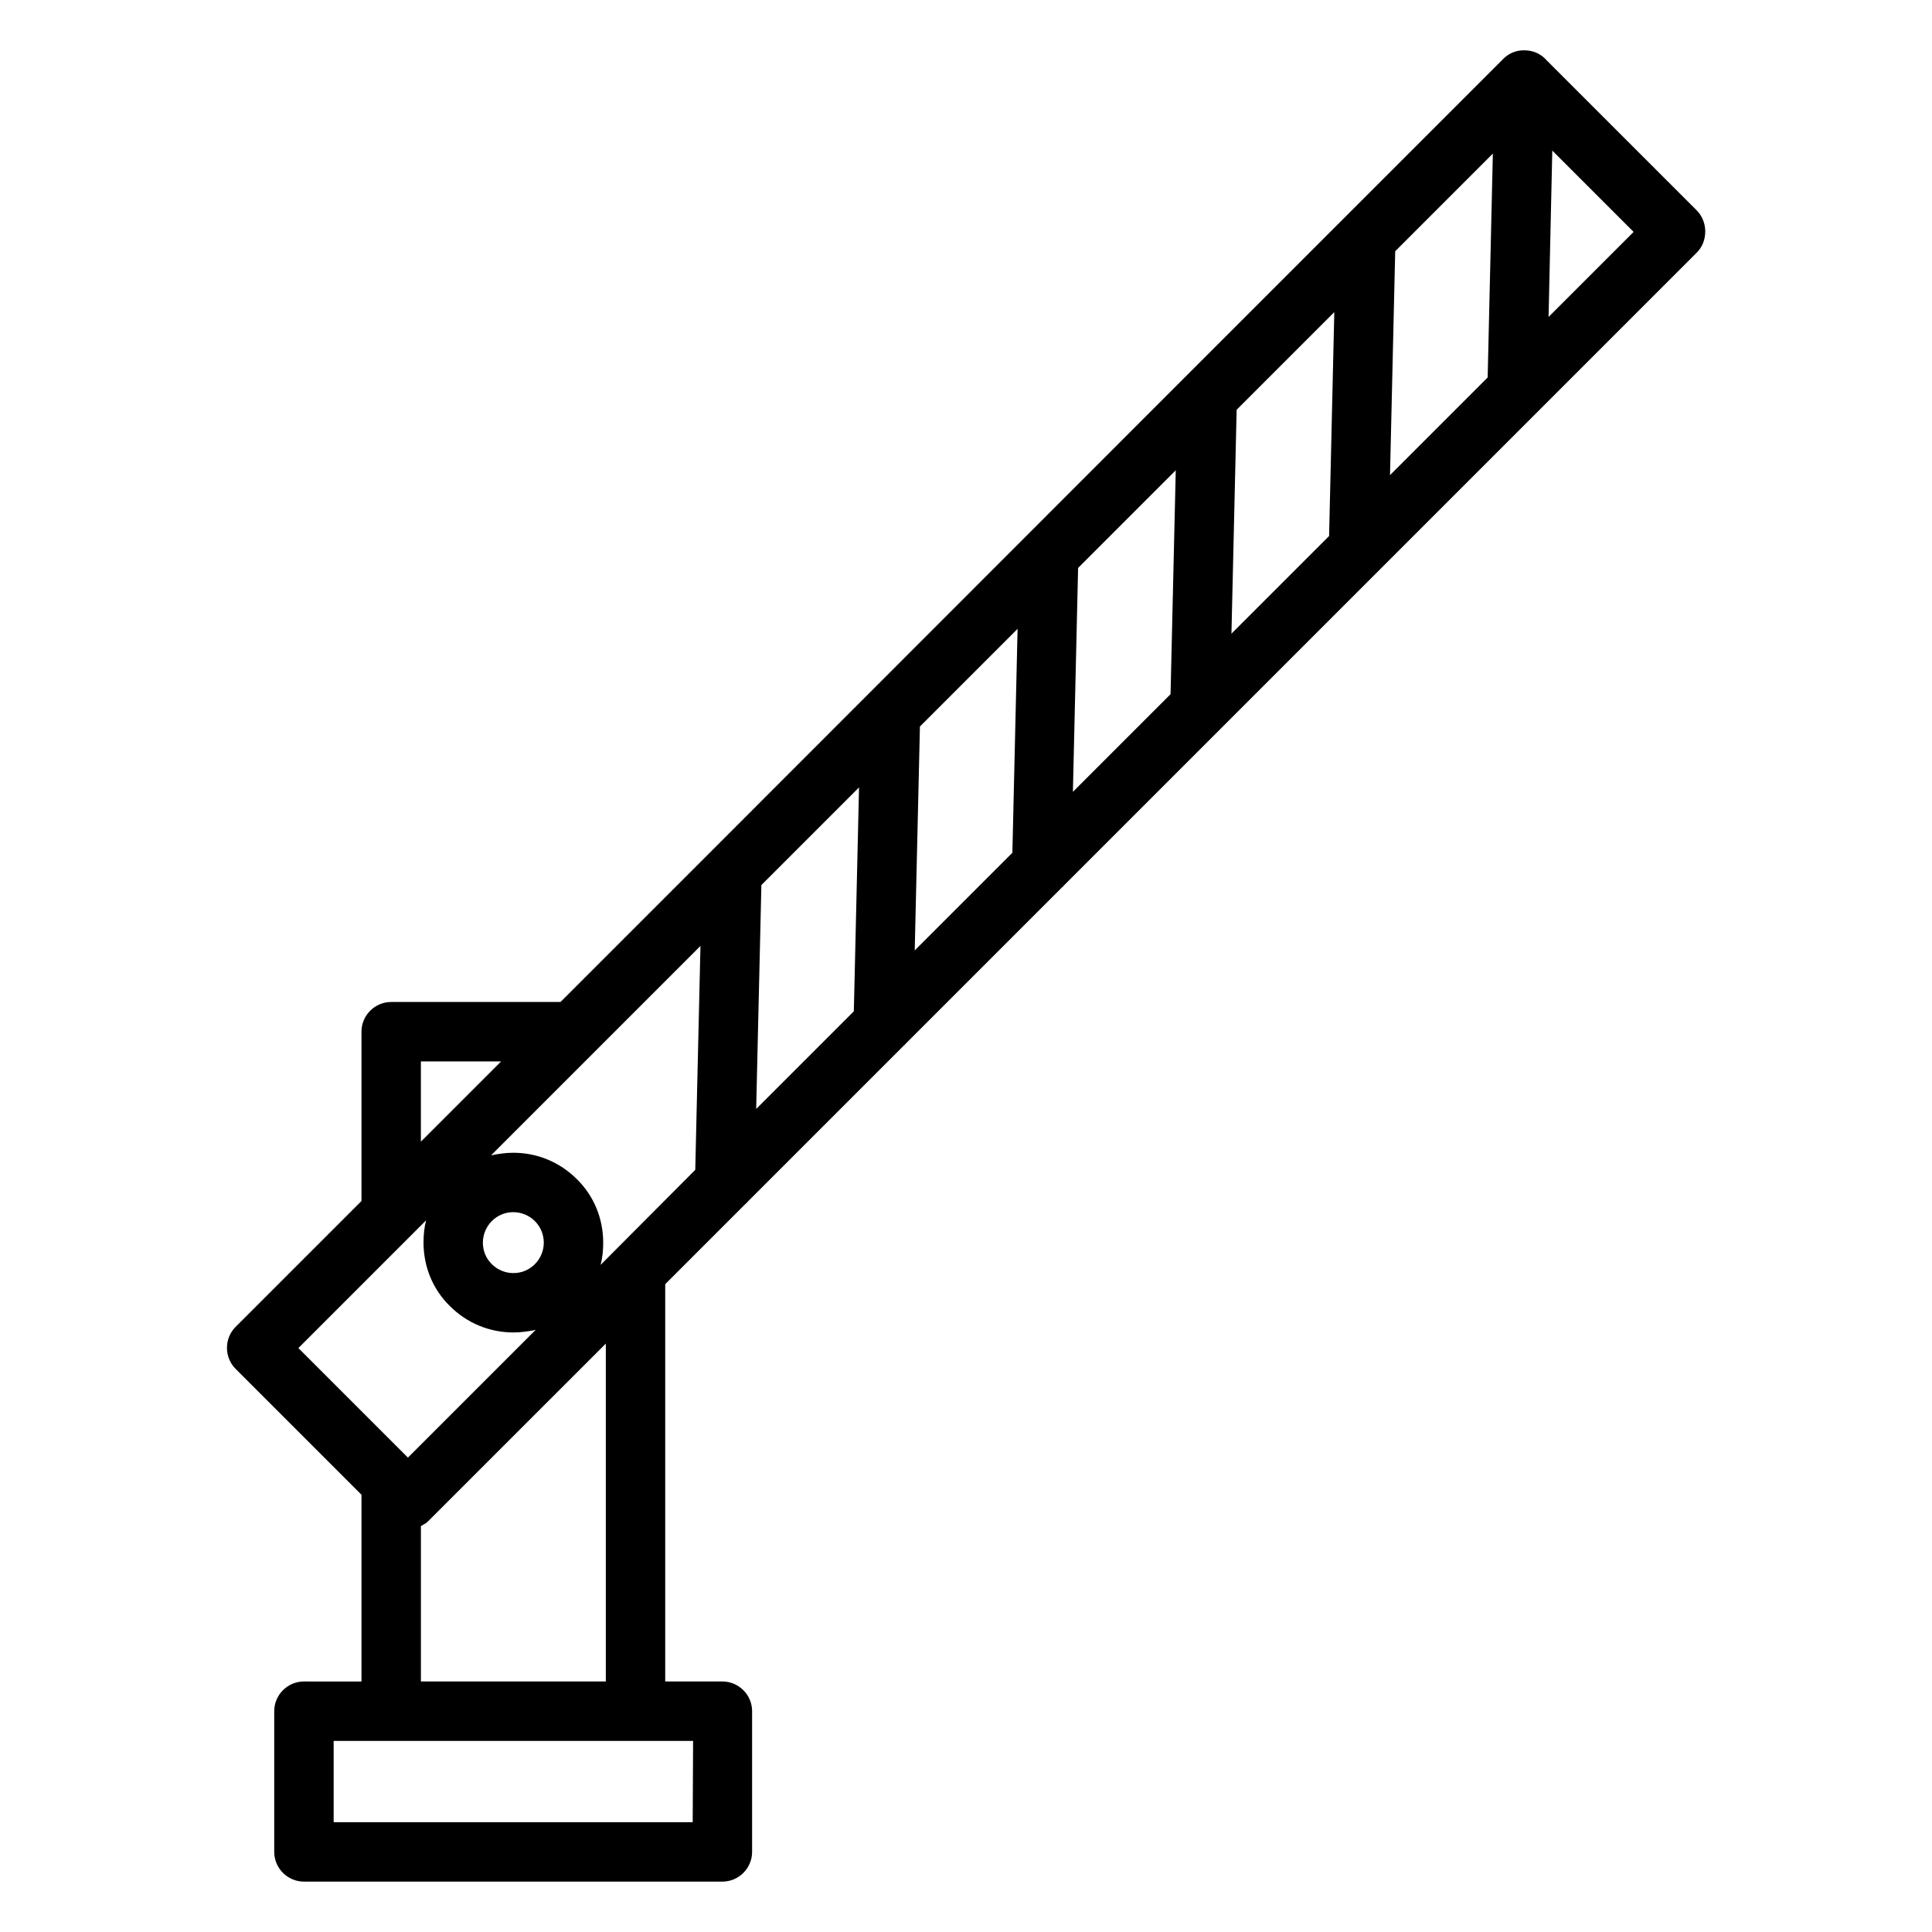
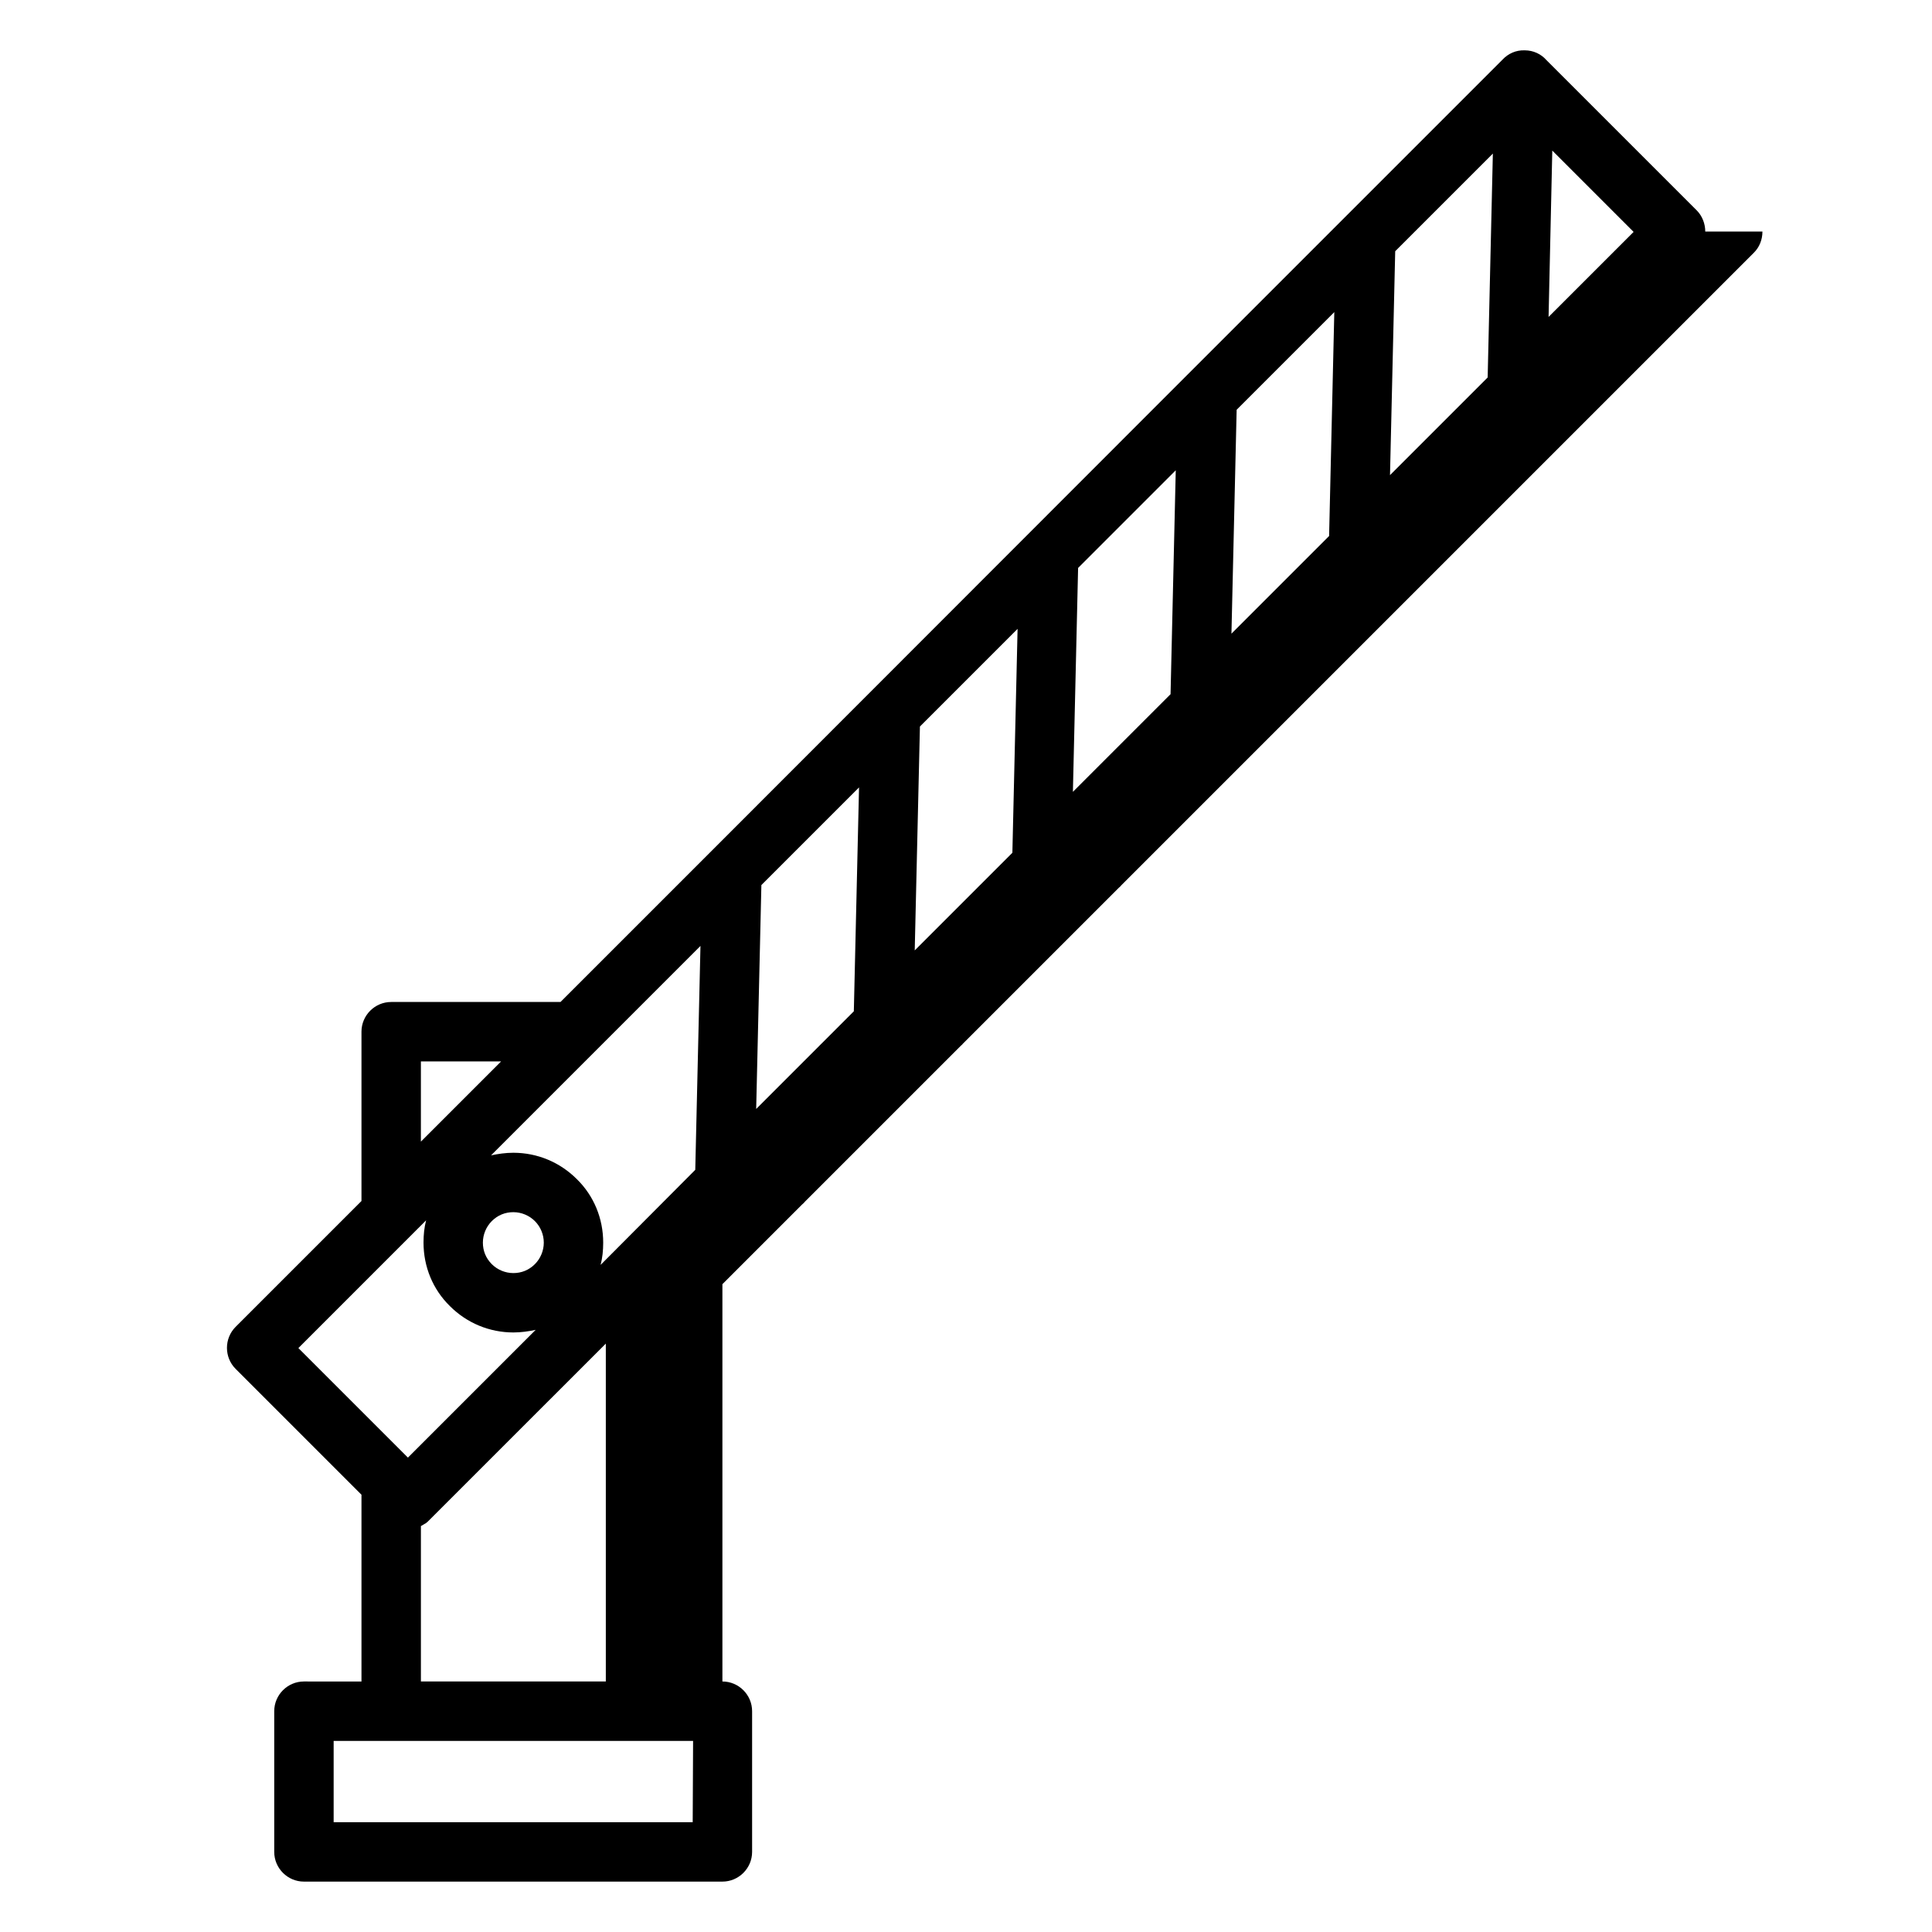
<svg xmlns="http://www.w3.org/2000/svg" fill="#000000" width="800px" height="800px" version="1.1" viewBox="144 144 512 512">
-   <path d="m595.91 205.36c0-2.066-0.789-4.133-2.262-5.609l-39.855-39.852c-1.379-1.574-3.445-2.559-5.707-2.559-2.363-0.098-4.43 0.887-5.902 2.461l-83.543 83.543c-0.098 0.098-0.195 0.195-0.195 0.195l-125.76 125.85c-0.195 0.195-0.297 0.297-0.492 0.492l-39.656 39.656h-44.871c-4.328 0-7.871 3.543-7.871 7.871v44.871l-33.359 33.359c-3.051 3.051-3.051 8.07 0 11.121l33.359 33.359v49.496l-15.25-0.004c-4.328 0-7.871 3.543-7.871 7.871v37.293c0 4.328 3.543 7.871 7.871 7.871h110.9c4.328 0 7.871-3.543 7.871-7.871v-37.293c0-4.328-3.543-7.871-7.871-7.871h-15.156v-105.29l21.059-21.059c0.297-0.297 0.59-0.492 0.789-0.789l41.328-41.328c0.195-0.195 0.395-0.297 0.492-0.492l41.426-41.426c0.297-0.195 0.492-0.492 0.688-0.688l167.57-167.57c1.477-1.477 2.266-3.445 2.266-5.609zm-340.37 219.93h21.254l-21.254 21.254v-21.254zm47.625 53.922c0.492-1.871 0.688-3.836 0.688-5.902 0-6.394-2.461-12.398-6.988-16.828-4.527-4.527-10.527-6.988-16.828-6.988-2.066 0-4.035 0.297-5.902 0.688l55.496-55.496-1.379 59.336zm-15.055-5.902c0 2.164-0.887 4.231-2.363 5.707-1.574 1.574-3.543 2.363-5.707 2.363s-4.231-0.887-5.707-2.363c-1.574-1.574-2.363-3.543-2.363-5.707 0-2.164 0.887-4.231 2.363-5.707 1.574-1.574 3.543-2.363 5.707-2.363s4.231 0.887 5.707 2.363c1.477 1.473 2.363 3.539 2.363 5.707zm57.664-94.762 25.879-25.879-1.379 59.336-25.879 25.879zm42.016-42.016 25.879-25.879-1.379 59.336-25.879 25.879zm41.918-42.02 25.879-25.879-1.379 59.336-25.879 25.879zm42.016-41.918 25.879-25.879-1.379 59.336-25.879 25.879zm42.02-42.016 25.879-25.879-1.379 59.336-25.879 25.879zm-256.82 256.82c-0.492 1.871-0.688 3.836-0.688 5.902 0 6.394 2.461 12.398 6.988 16.828 4.527 4.527 10.527 6.988 16.828 6.988 2.066 0 4.035-0.297 5.902-0.688l-33.852 33.852-29.027-29.027zm70.648 159.51h-95.152v-21.551h95.254zm-27.844-122.02 4.82-4.82v89.543h-49.004v-41.23h0.098c0.297-0.195 0.688-0.395 0.984-0.59 0.098 0 0.098-0.098 0.195-0.098 0.297-0.195 0.59-0.492 0.887-0.789l0.789-0.789zm254.66-276.9 0.984-44.082 21.551 21.551z" />
+   <path d="m595.91 205.36c0-2.066-0.789-4.133-2.262-5.609l-39.855-39.852c-1.379-1.574-3.445-2.559-5.707-2.559-2.363-0.098-4.43 0.887-5.902 2.461l-83.543 83.543c-0.098 0.098-0.195 0.195-0.195 0.195l-125.76 125.85c-0.195 0.195-0.297 0.297-0.492 0.492l-39.656 39.656h-44.871c-4.328 0-7.871 3.543-7.871 7.871v44.871l-33.359 33.359c-3.051 3.051-3.051 8.07 0 11.121l33.359 33.359v49.496l-15.25-0.004c-4.328 0-7.871 3.543-7.871 7.871v37.293c0 4.328 3.543 7.871 7.871 7.871h110.9c4.328 0 7.871-3.543 7.871-7.871v-37.293c0-4.328-3.543-7.871-7.871-7.871v-105.29l21.059-21.059c0.297-0.297 0.59-0.492 0.789-0.789l41.328-41.328c0.195-0.195 0.395-0.297 0.492-0.492l41.426-41.426c0.297-0.195 0.492-0.492 0.688-0.688l167.57-167.57c1.477-1.477 2.266-3.445 2.266-5.609zm-340.37 219.93h21.254l-21.254 21.254v-21.254zm47.625 53.922c0.492-1.871 0.688-3.836 0.688-5.902 0-6.394-2.461-12.398-6.988-16.828-4.527-4.527-10.527-6.988-16.828-6.988-2.066 0-4.035 0.297-5.902 0.688l55.496-55.496-1.379 59.336zm-15.055-5.902c0 2.164-0.887 4.231-2.363 5.707-1.574 1.574-3.543 2.363-5.707 2.363s-4.231-0.887-5.707-2.363c-1.574-1.574-2.363-3.543-2.363-5.707 0-2.164 0.887-4.231 2.363-5.707 1.574-1.574 3.543-2.363 5.707-2.363s4.231 0.887 5.707 2.363c1.477 1.473 2.363 3.539 2.363 5.707zm57.664-94.762 25.879-25.879-1.379 59.336-25.879 25.879zm42.016-42.016 25.879-25.879-1.379 59.336-25.879 25.879zm41.918-42.02 25.879-25.879-1.379 59.336-25.879 25.879zm42.016-41.918 25.879-25.879-1.379 59.336-25.879 25.879zm42.02-42.016 25.879-25.879-1.379 59.336-25.879 25.879zm-256.82 256.82c-0.492 1.871-0.688 3.836-0.688 5.902 0 6.394 2.461 12.398 6.988 16.828 4.527 4.527 10.527 6.988 16.828 6.988 2.066 0 4.035-0.297 5.902-0.688l-33.852 33.852-29.027-29.027zm70.648 159.51h-95.152v-21.551h95.254zm-27.844-122.02 4.82-4.82v89.543h-49.004v-41.23h0.098c0.297-0.195 0.688-0.395 0.984-0.59 0.098 0 0.098-0.098 0.195-0.098 0.297-0.195 0.59-0.492 0.887-0.789l0.789-0.789zm254.66-276.9 0.984-44.082 21.551 21.551z" />
</svg>